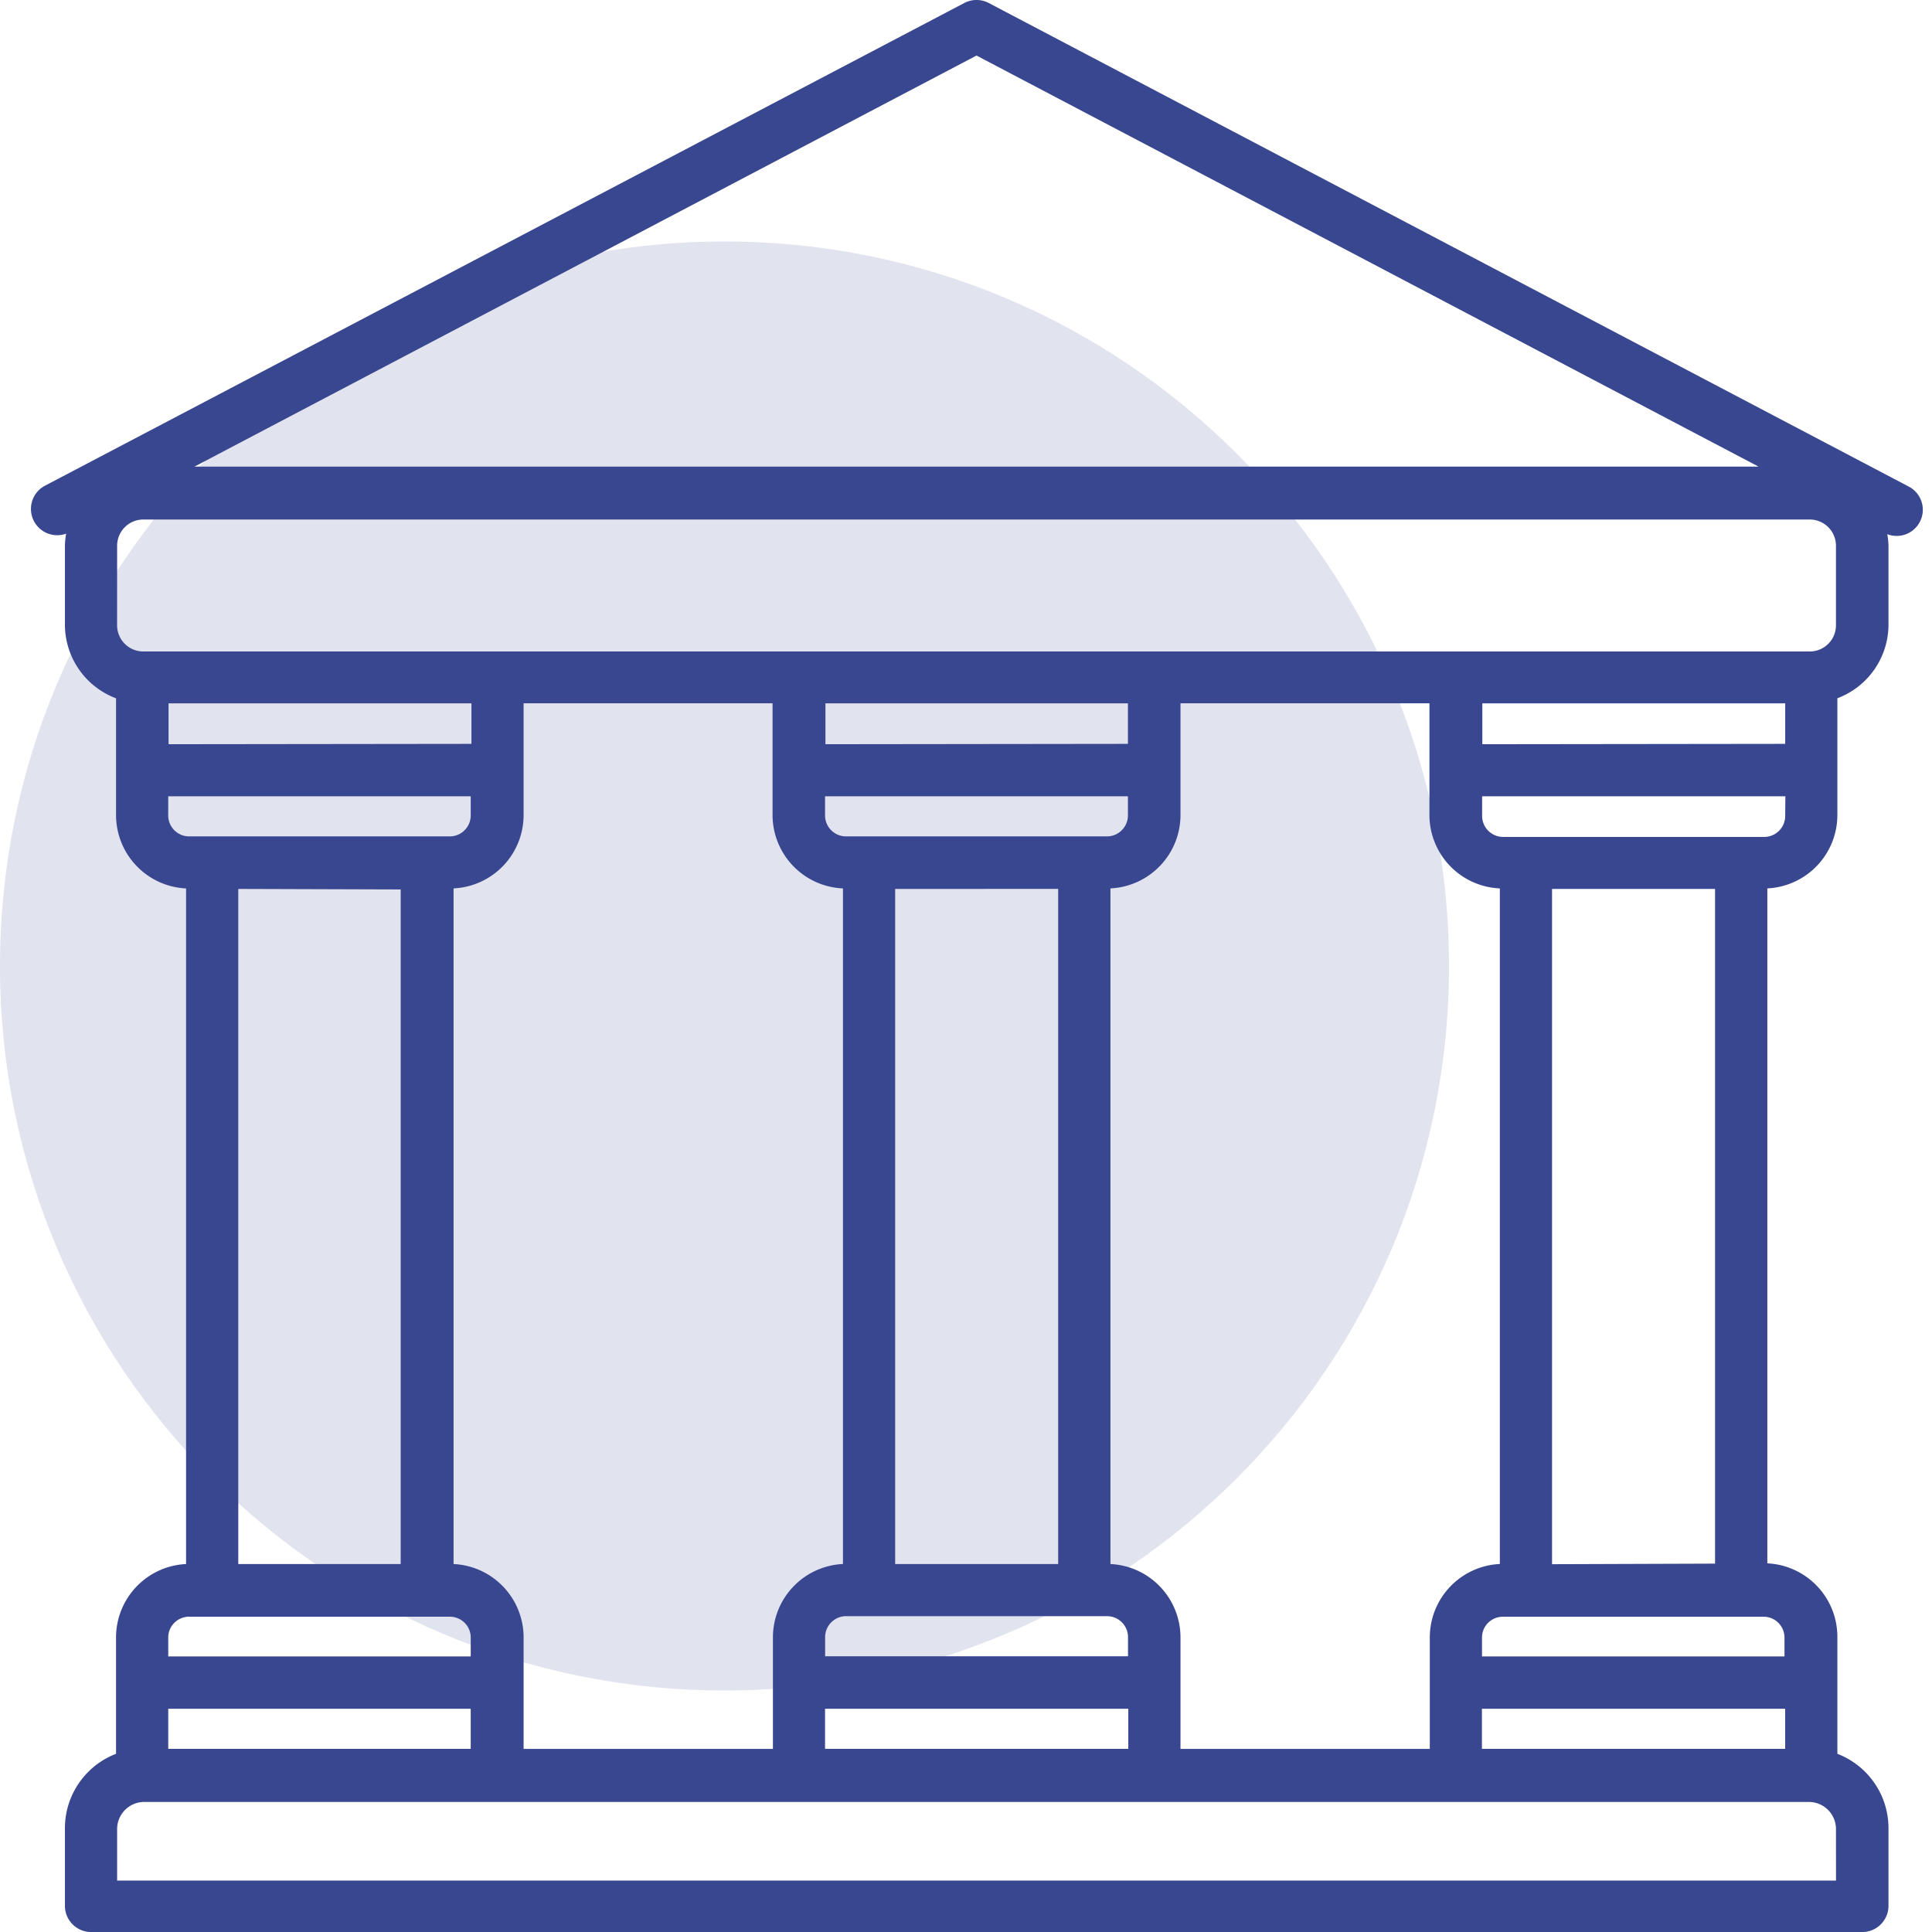
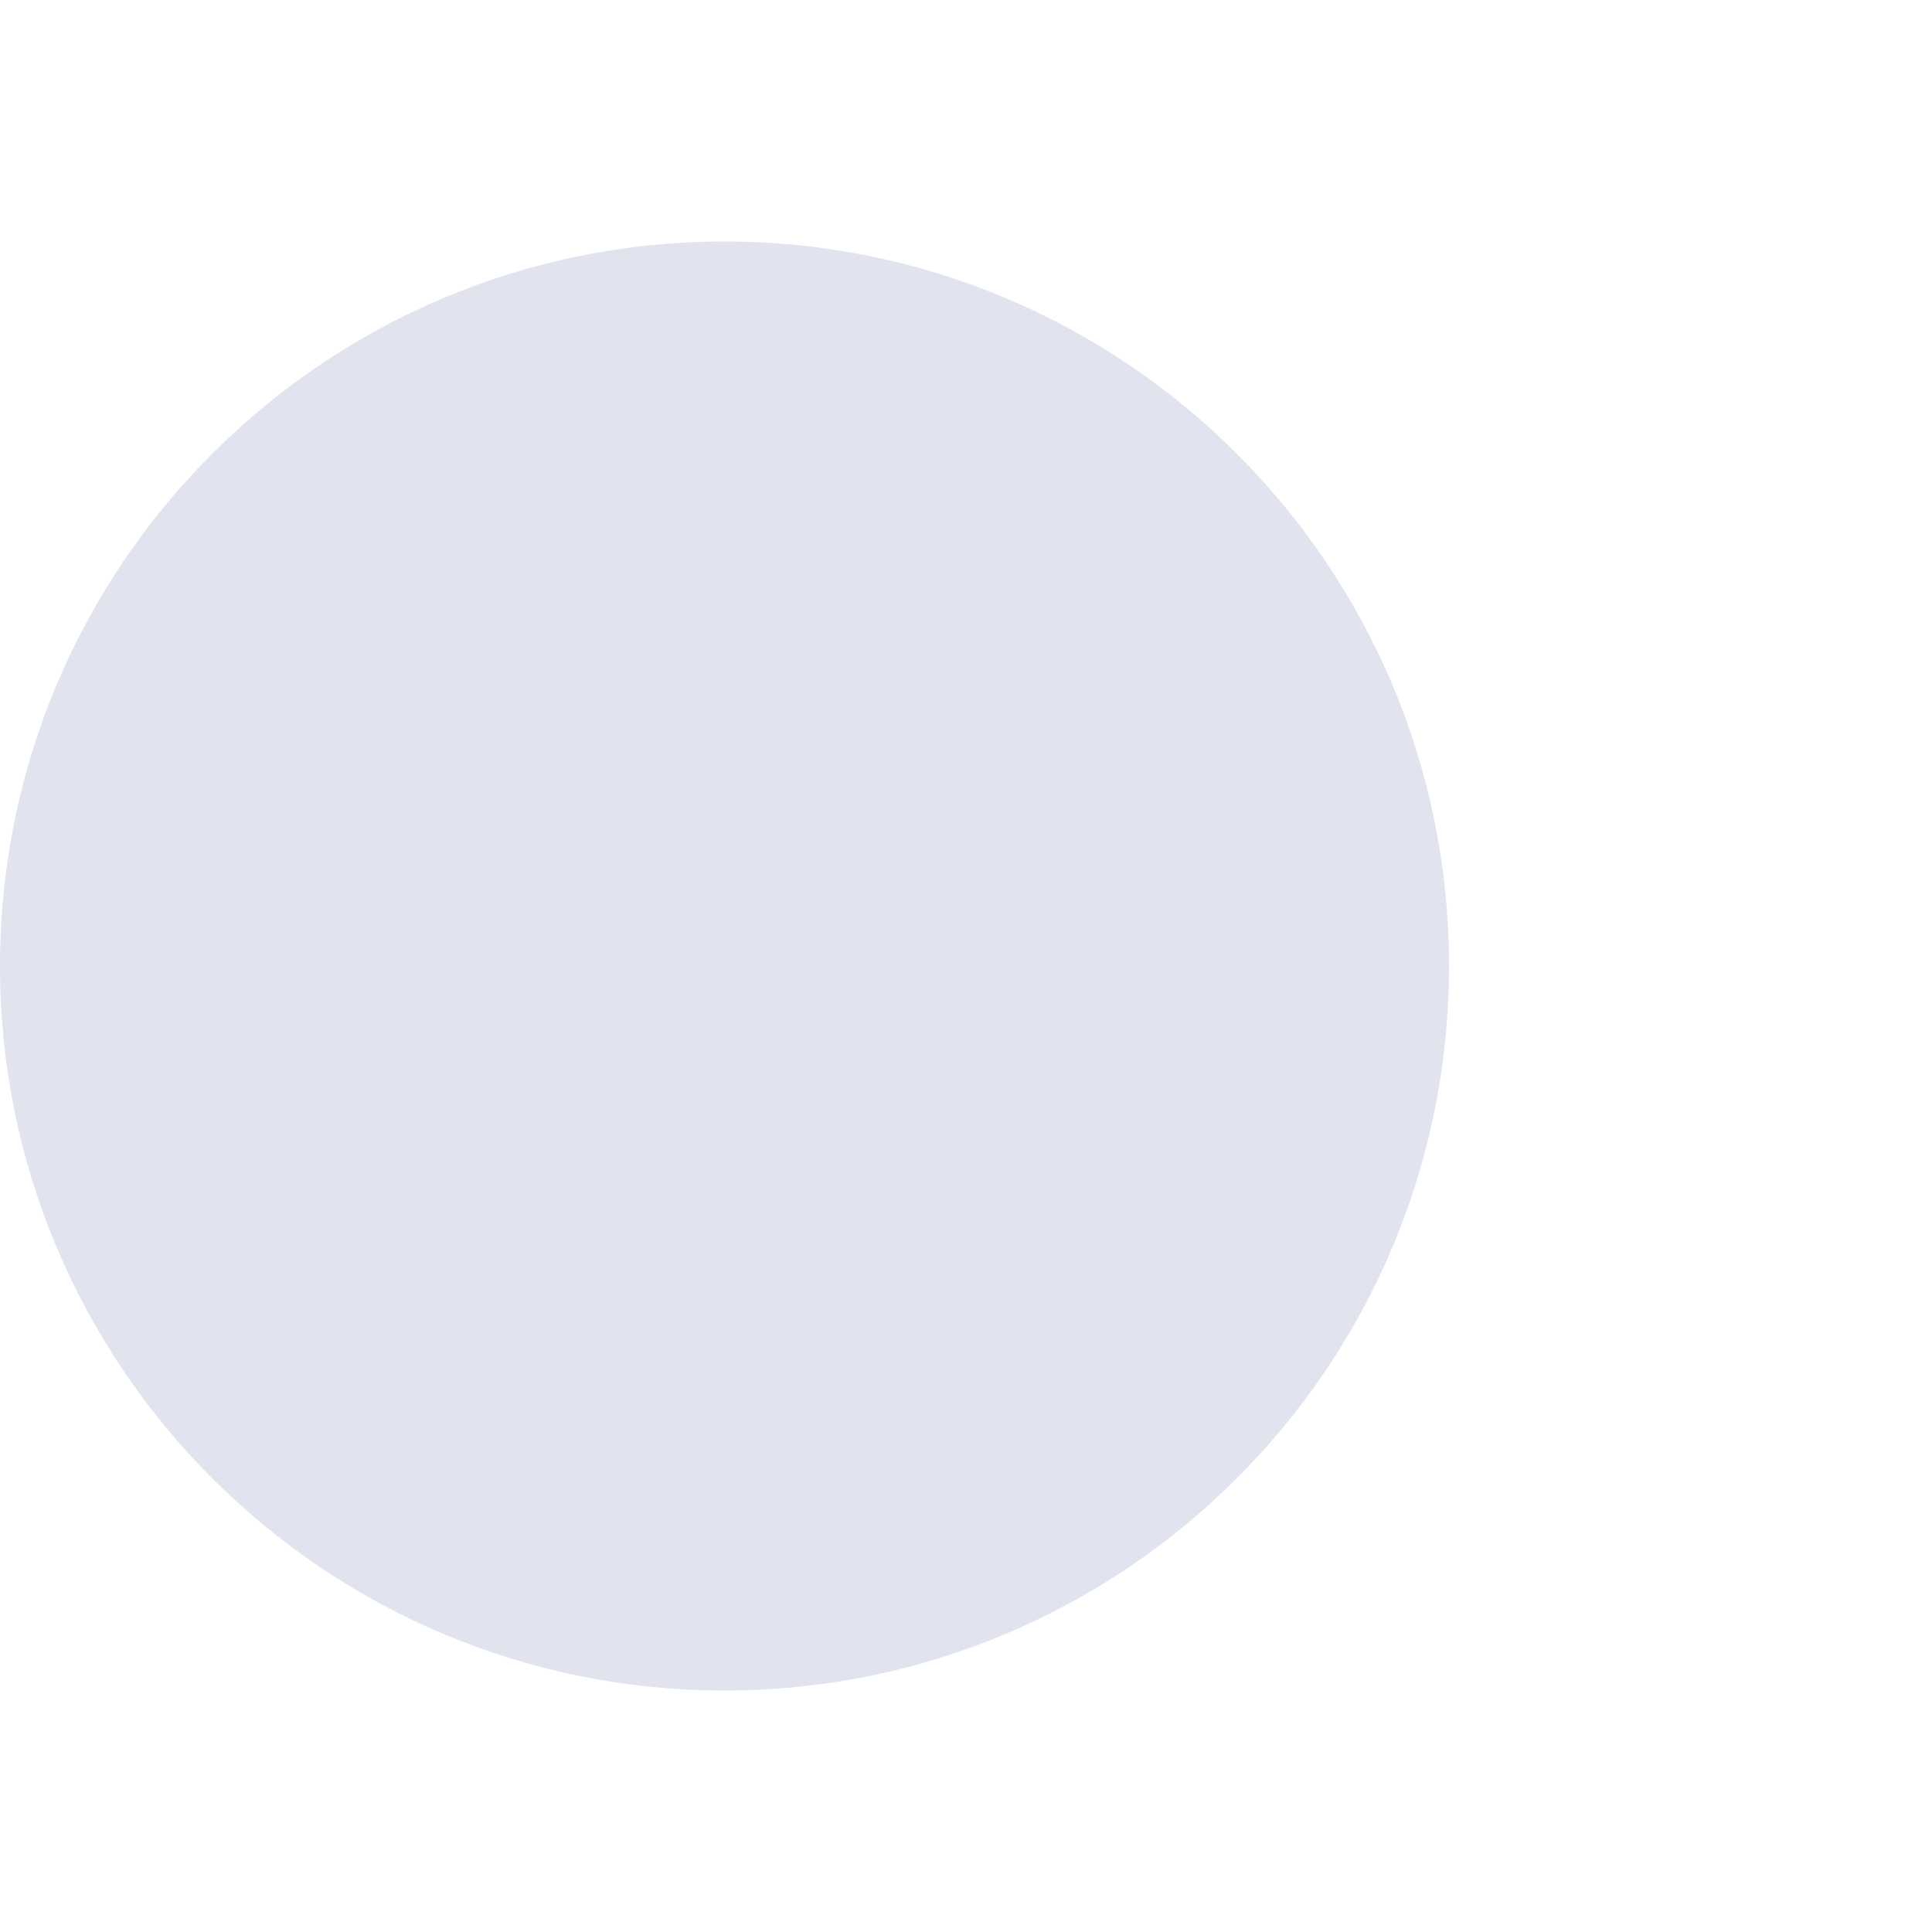
<svg xmlns="http://www.w3.org/2000/svg" width="48" height="48">
  <path fill="#394791" fill-opacity=".15" d="M18 42c9.941 0 18-8.059 18-18S27.941 6 18 6 0 14.059 0 24s8.059 18 18 18z" />
-   <path fill="#394791" d="M2.91 13.56c0-.36.291-.653.651-.653h41.4c.361 0 .653.292.653.652v1.975c0 .36-.292.652-.652.652h-41.4a.652.652 0 01-.653-.652zM24.261 1.38l19.43 10.213H4.832zm20.092 18.89a.522.522 0 01-.522.523h-6.486a.522.522 0 01-.522-.522v-.487h7.534zM38.56 38.862V22.085h4.05v16.763zm5.775 2.291H36.82v-.469c0-.286.233-.517.521-.517h6.486a.519.519 0 01.508.504zm1.28 5.569H2.91v-1.279c0-.372.302-.674.674-.674H44.94c.367 0 .667.294.674.661zM4.18 40.683c0-.286.233-.517.521-.517h6.473c.288 0 .521.231.521.517v.47H4.18zm5.775-18.585v16.76H5.92V22.085zM4.18 19.784h7.515v.474a.521.521 0 01-.521.522H4.687a.521.521 0 01-.508-.527zm7.515 22.67v.996H4.18v-.996zm15.808-2.3a.52.52 0 01.522.521v.474H20.5v-.474c0-.288.234-.522.522-.522zm-1.213-18.07v16.774h-4.05V22.085zm-5.27-1.304a.522.522 0 01-.522-.522v-.474h7.525v.474a.522.522 0 01-.522.522zm7.012 21.674v.996h-7.534v-.996zm16.32 0v.996h-7.534v-.996zM36.828 18.49v-1.015h7.525v1.006zm.435 3.587v16.78a1.827 1.827 0 00-1.74 1.82v2.774h-6.194v-2.775a1.827 1.827 0 00-1.74-1.818V22.072a1.827 1.827 0 001.74-1.819v-2.78h6.185v2.776a1.827 1.827 0 001.74 1.823zM20.508 18.49v-1.015h7.515v1.006zm.435 3.587v16.78a1.827 1.827 0 00-1.74 1.82v2.774h-6.194v-2.775a1.827 1.827 0 00-1.74-1.818V22.072a1.827 1.827 0 001.74-1.819v-2.78h6.185v2.776a1.827 1.827 0 001.74 1.823zM4.188 18.49v-1.015h7.525v1.006zm-2.545-5.23a1.943 1.943 0 00-.03.287v1.975a1.958 1.958 0 001.27 1.827v2.905a1.827 1.827 0 001.74 1.819v16.785a1.827 1.827 0 00-1.74 1.818v2.897a1.98 1.98 0 00-1.27 1.844v1.932c0 .36.292.652.652.652h44.002c.36 0 .652-.292.652-.652v-1.932a1.98 1.98 0 00-1.27-1.844v-2.914a1.827 1.827 0 00-1.74-1.818V22.072a1.827 1.827 0 001.74-1.819v-2.905a1.958 1.958 0 001.27-1.827v-1.962a1.9 1.9 0 00-.03-.287.65.65 0 00.526-1.187L24.566.075a.653.653 0 00-.609 0L1.108 12.072a.653.653 0 00.535 1.187z" />
</svg>